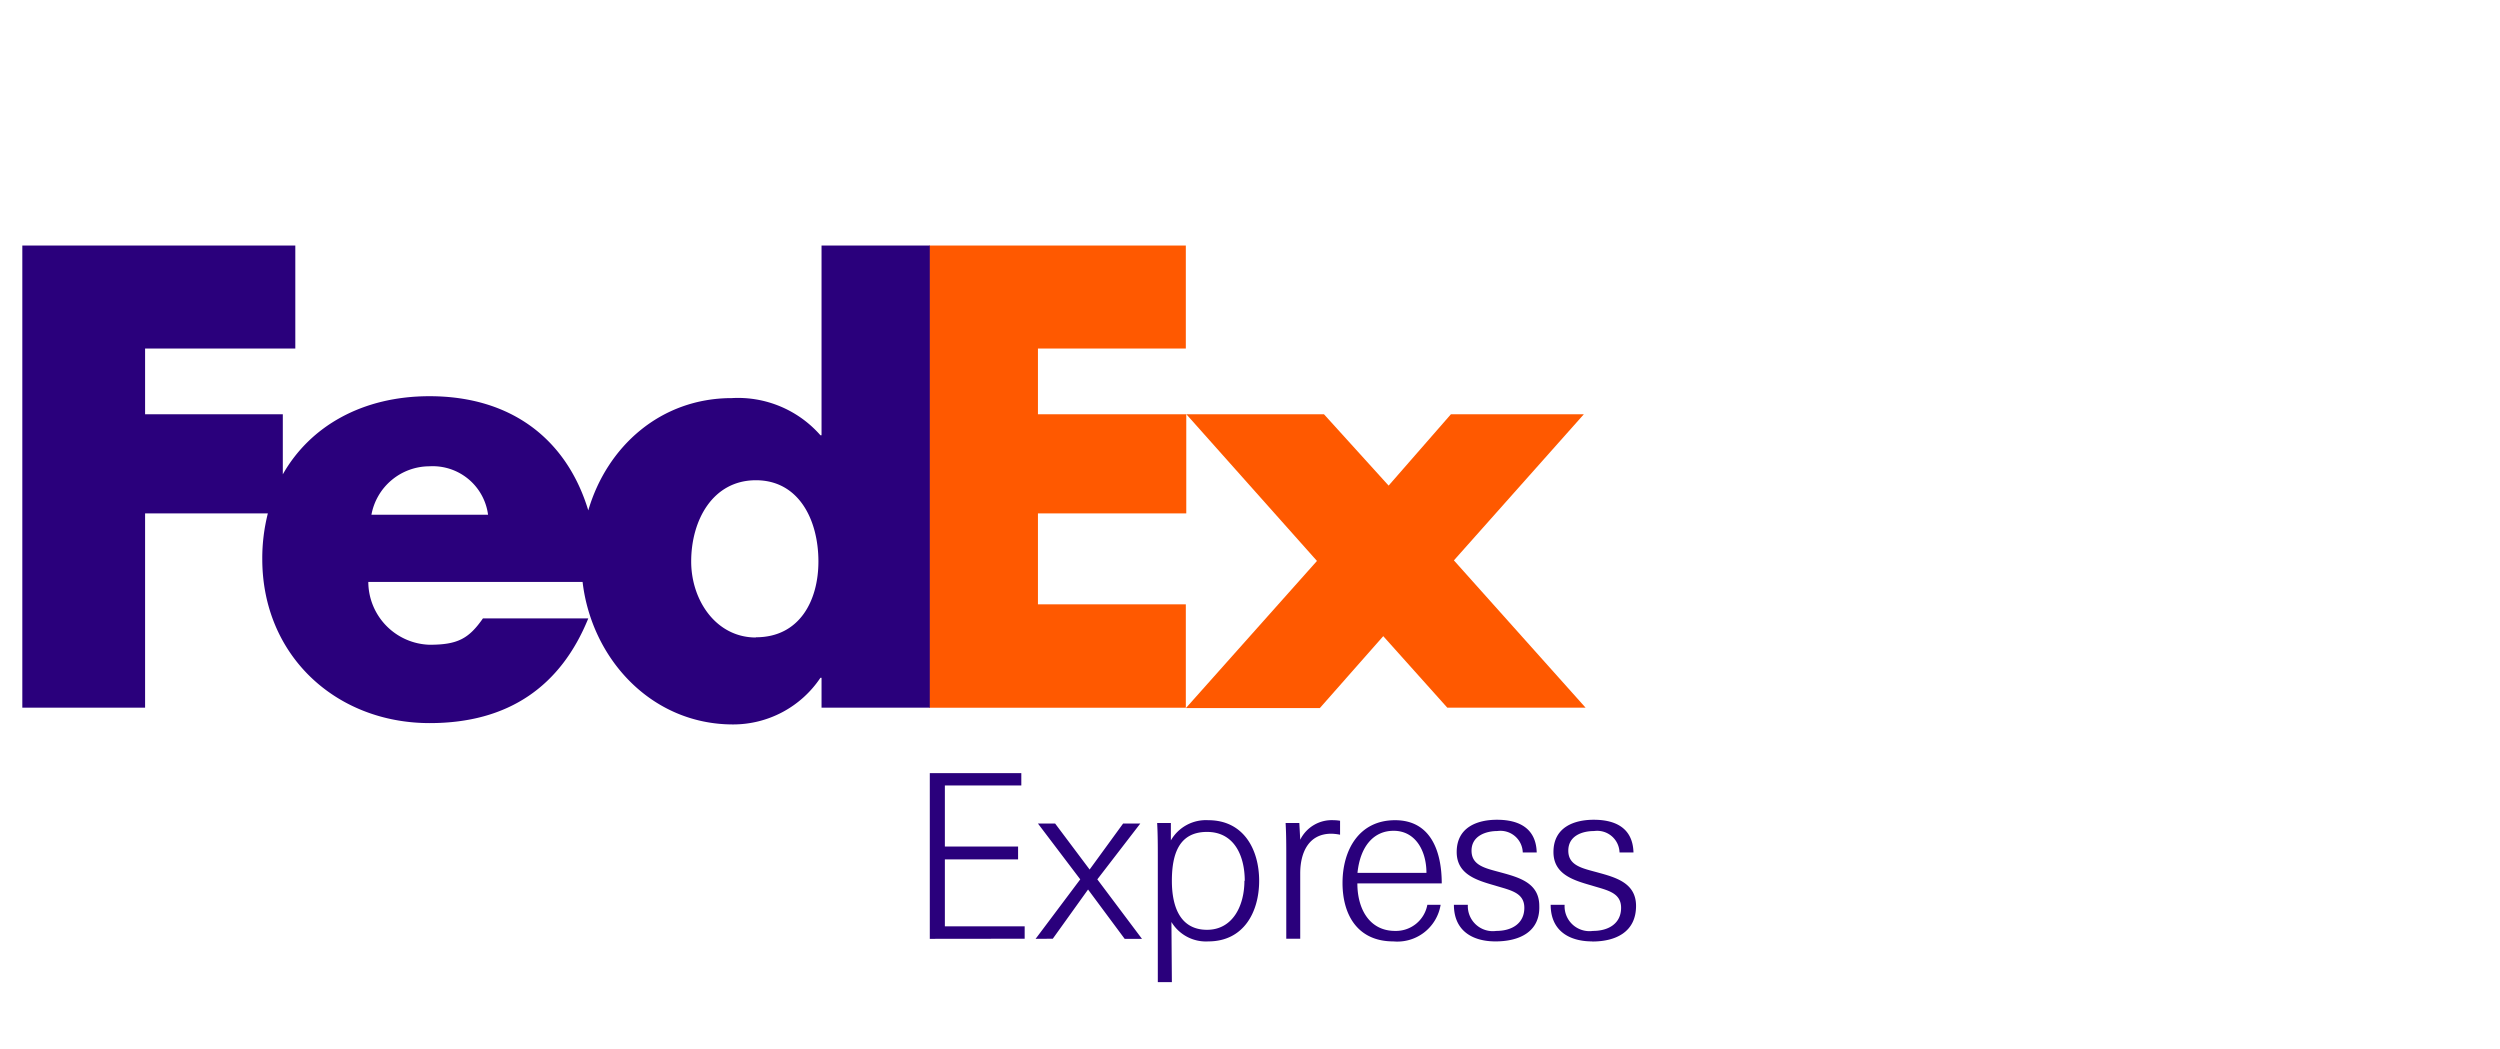
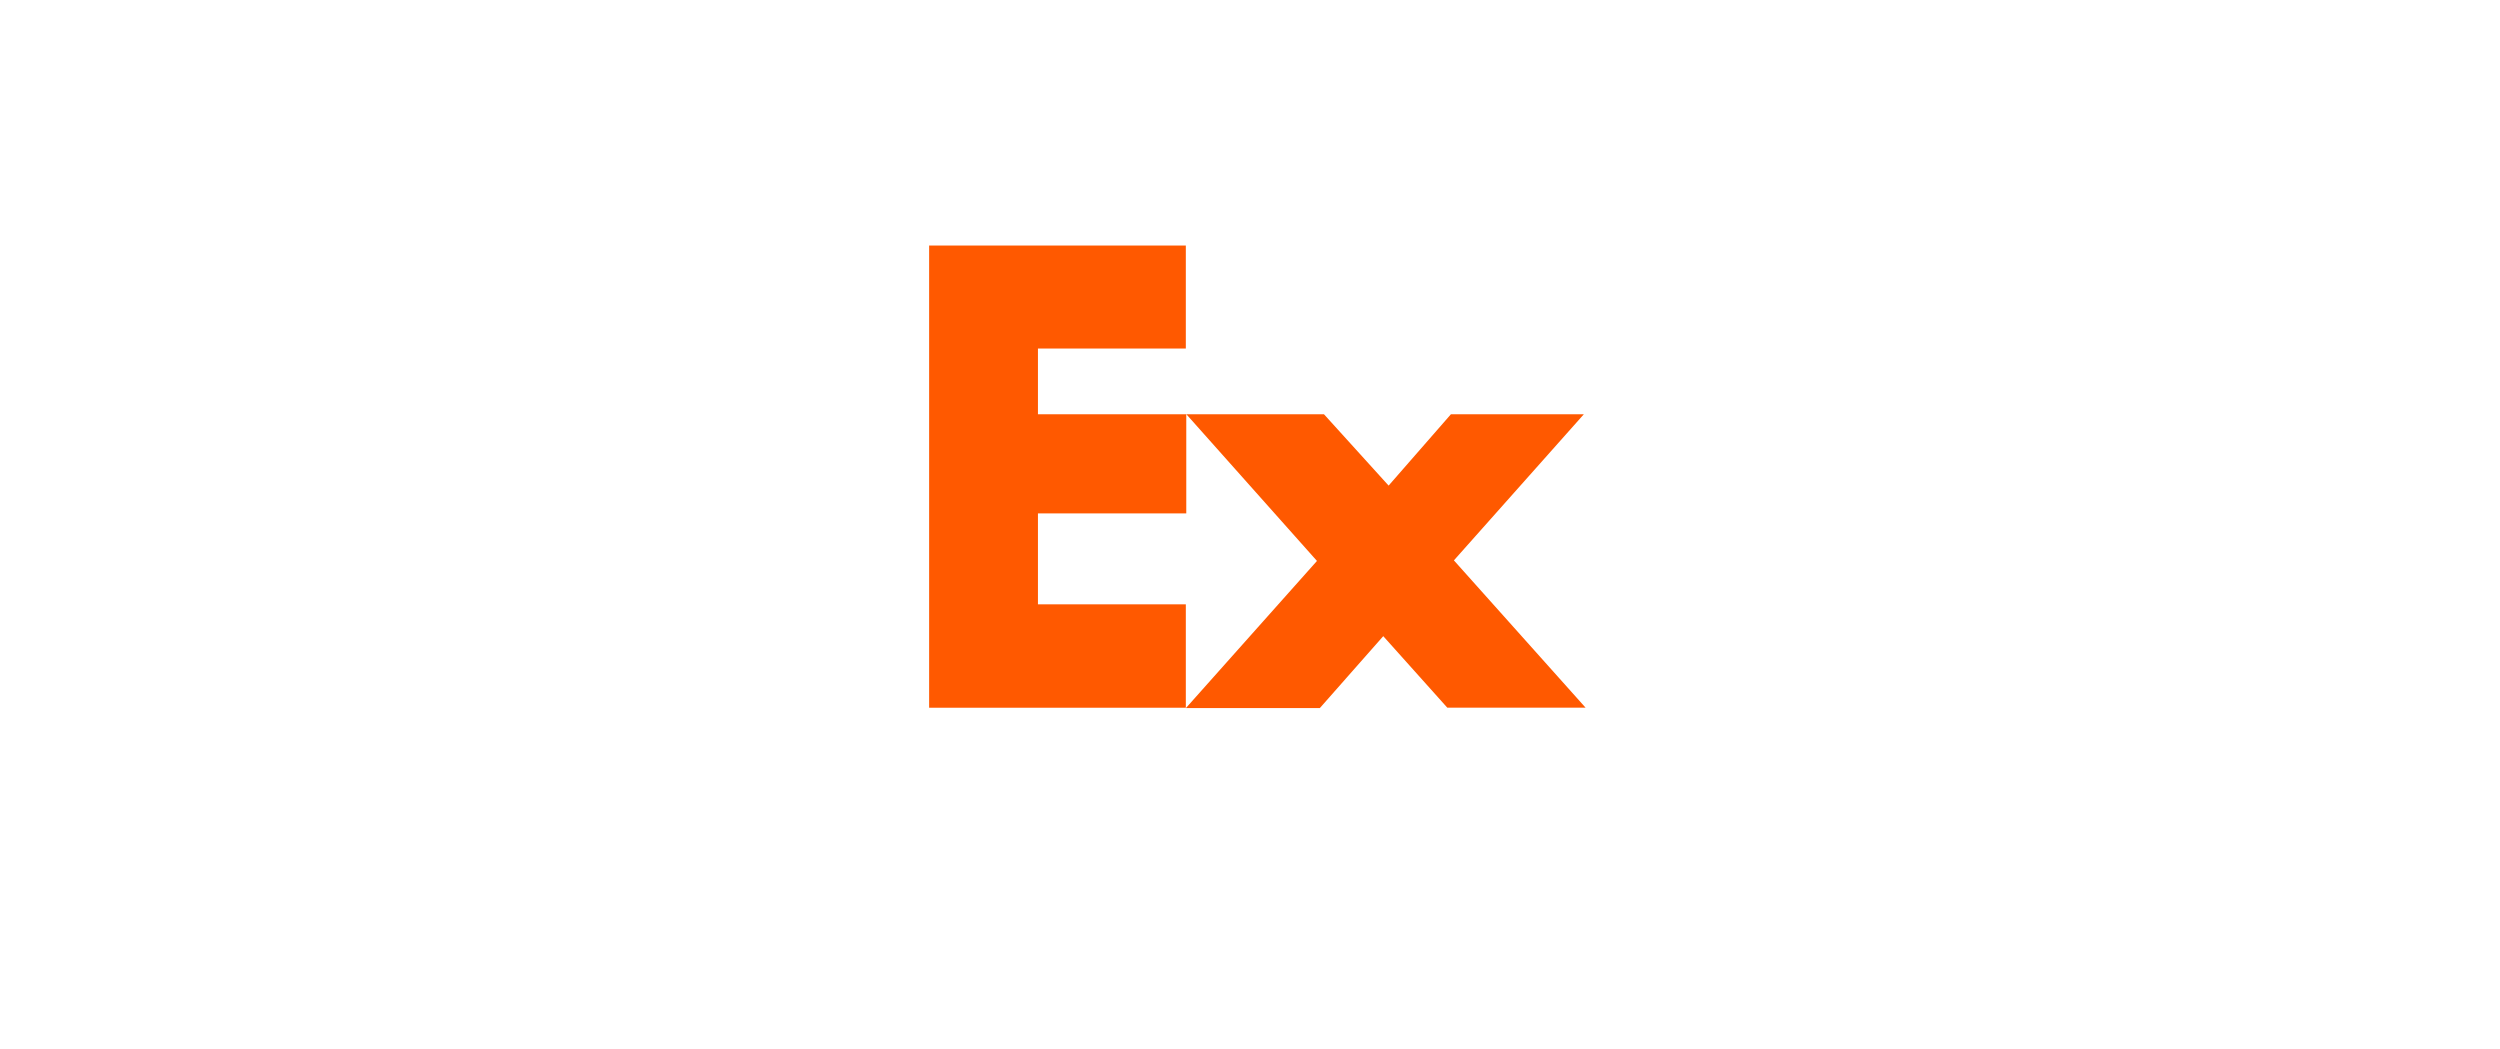
<svg xmlns="http://www.w3.org/2000/svg" id="brand" viewBox="0 0 224 94">
  <defs>
    <style>.cls-1{fill:#ff5900;}.cls-2{fill:#2a007c;}</style>
  </defs>
  <g id="fedex">
    <path class="cls-1" d="M118.63,37.12l5.79,6.39L130,37.12h11.91L130.27,50.21l11.8,13.2H129.68L123.94,57l-5.68,6.44h-12L118,50.26l-11.7-13.14Zm-12.34,0V46H93v8.15h13.25v9.26h-23V22h23v9.23H93v5.89Z" />
-     <path class="cls-2" d="M73.61,22V39h-.1a9.82,9.82,0,0,0-7.94-3.33c-6.38,0-11.18,4.33-12.86,10.06C50.78,39.37,45.83,35.5,38.48,35.5c-6,0-10.69,2.68-13.14,7V37.12H13V31.23H26.46V22H2V63.41H13V46H24a16.37,16.37,0,0,0-.5,4.09c0,8.64,6.6,14.7,15,14.7,7.08,0,11.75-3.32,14.21-9.38H43.27C42,57.23,41,57.77,38.48,57.77A5.66,5.66,0,0,1,33,52.14h19.2C53,59,58.34,64.91,65.68,64.91a9.41,9.41,0,0,0,7.83-4.18h.1v2.68h9.7V22ZM33.28,46.12a5.3,5.3,0,0,1,5.2-4.34,5,5,0,0,1,5.25,4.34Zm34.45,11c-3.57,0-5.8-3.33-5.8-6.81,0-3.71,1.94-7.28,5.8-7.28s5.6,3.57,5.6,7.28C73.33,53.82,71.64,57.1,67.73,57.1Zm15.58,27V69.27h8.2v1.11H84.66v5.47h6.56V77H84.66v6h7.15v1.11Zm9.48,0,4-5.33-3.79-5h1.54l3.09,4.12,3-4.12h1.54l-3.85,5,4,5.33h-1.55L97.49,79.7l-3.16,4.41ZM105,88h-1.26V76.83c0-1,0-2.06-.06-3.09h1.23l0,1.56a3.62,3.62,0,0,1,3.35-1.81c3.19,0,4.56,2.65,4.56,5.43s-1.37,5.43-4.56,5.43a3.61,3.61,0,0,1-3.3-1.74Zm6.53-9.08c0-2.21-.92-4.38-3.38-4.38S105,76.44,105,78.92s.84,4.39,3.15,4.39S111.5,81.14,111.5,78.92Zm7.76-4.22c-2.07,0-2.79,1.74-2.79,3.55v5.86h-1.25V76.79c0-1,0-2-.06-3.05h1.23l.08,1.5a3.15,3.15,0,0,1,3-1.75,3.66,3.66,0,0,1,.57.05v1.25A4.36,4.36,0,0,0,119.26,74.7Zm2.33,4.45c0,2.33,1.11,4.26,3.38,4.26a2.86,2.86,0,0,0,2.89-2.34h1.19a3.93,3.93,0,0,1-4.24,3.28c-3.16,0-4.55-2.33-4.55-5.24s1.45-5.62,4.71-5.62,4.18,2.89,4.18,5.66Zm0-.94h6.19c0-2-1-3.77-2.93-3.77C123.11,74.43,121.88,75.79,121.63,78.21ZM134,84.35c-2.13,0-3.73-1-3.73-3.28h1.25a2.24,2.24,0,0,0,2.55,2.34c1.41,0,2.51-.68,2.51-2.07s-1.29-1.58-2.64-2c-1.64-.47-3.42-1-3.42-3,0-2.23,1.86-2.89,3.61-2.89,2,0,3.5.78,3.56,2.93h-1.25a2,2,0,0,0-2.27-1.92c-1,0-2.32.41-2.32,1.76s1.27,1.58,2.62,1.95c1.65.45,3.45.94,3.45,3C138,83.49,136.14,84.35,134,84.35Zm8.67,0c-2.13,0-3.73-1-3.73-3.28h1.25a2.23,2.23,0,0,0,2.54,2.34c1.42,0,2.52-.68,2.52-2.07s-1.29-1.58-2.64-2c-1.64-.47-3.42-1-3.42-3,0-2.23,1.86-2.89,3.61-2.89,2,0,3.5.78,3.56,2.93h-1.25a2,2,0,0,0-2.27-1.92c-1.05,0-2.32.41-2.32,1.76s1.27,1.58,2.62,1.95c1.64.45,3.45.94,3.45,3,0,2.33-1.81,3.19-3.92,3.19Z" />
  </g>
</svg>